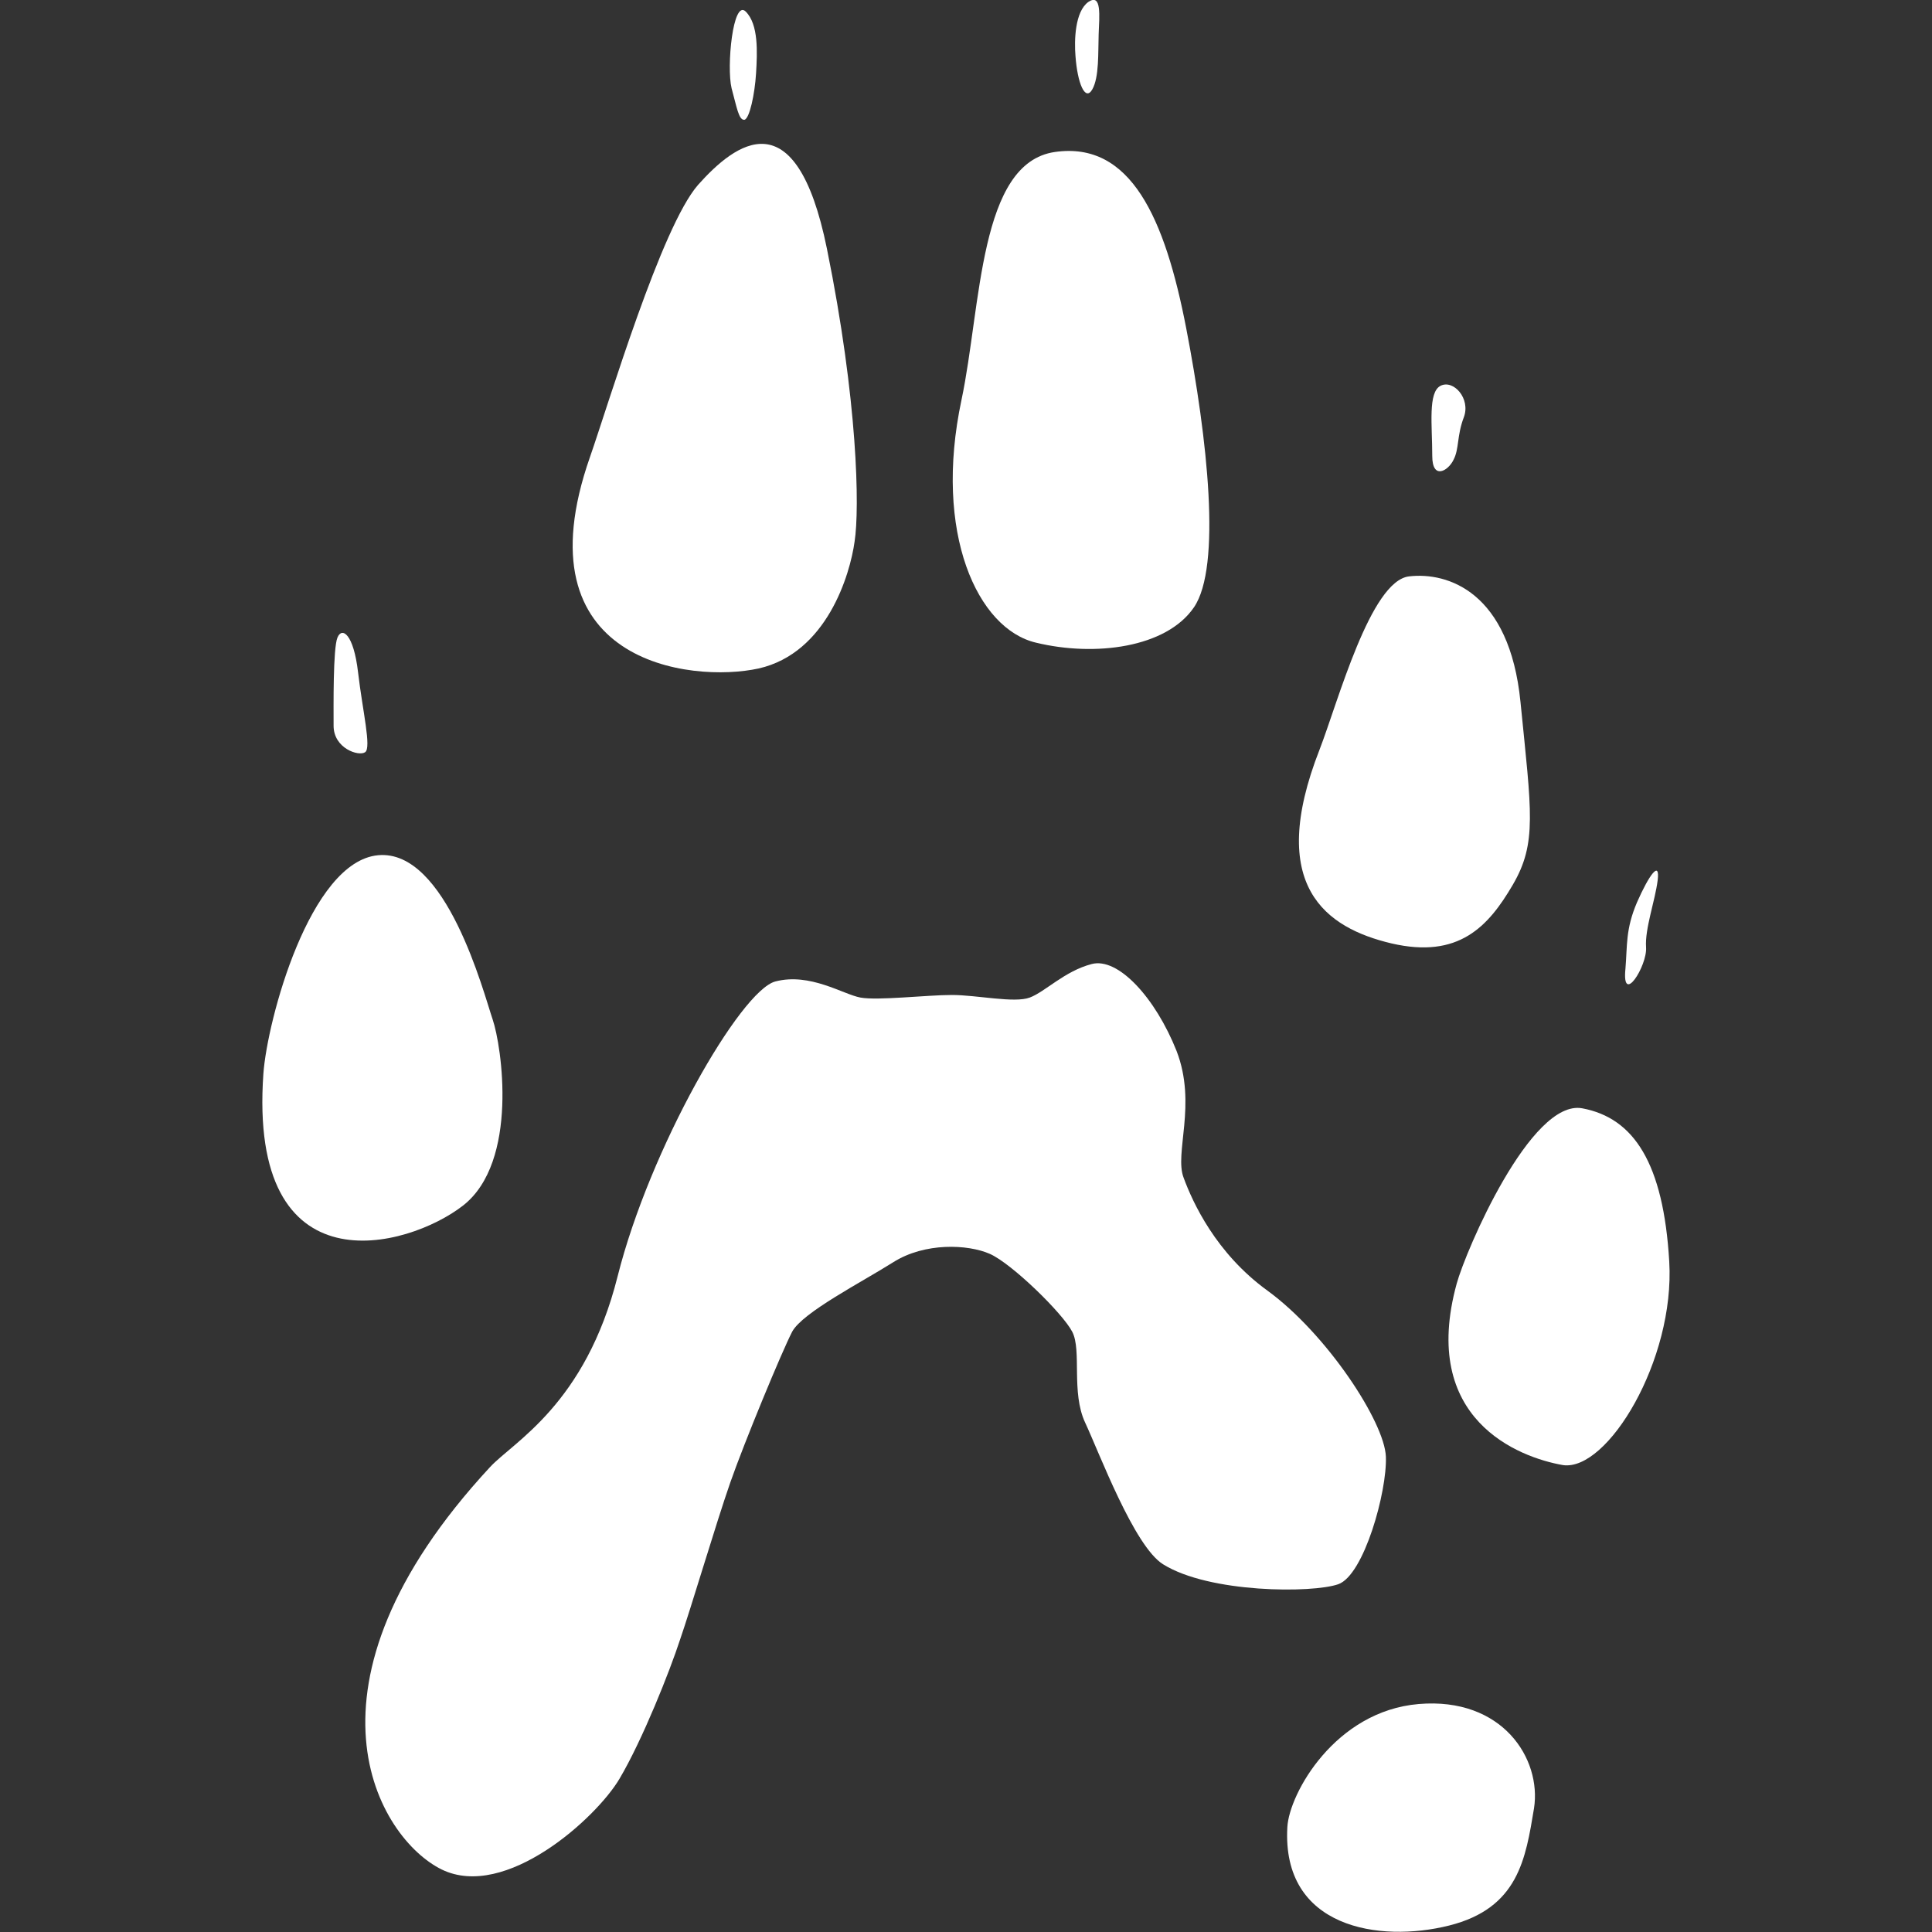
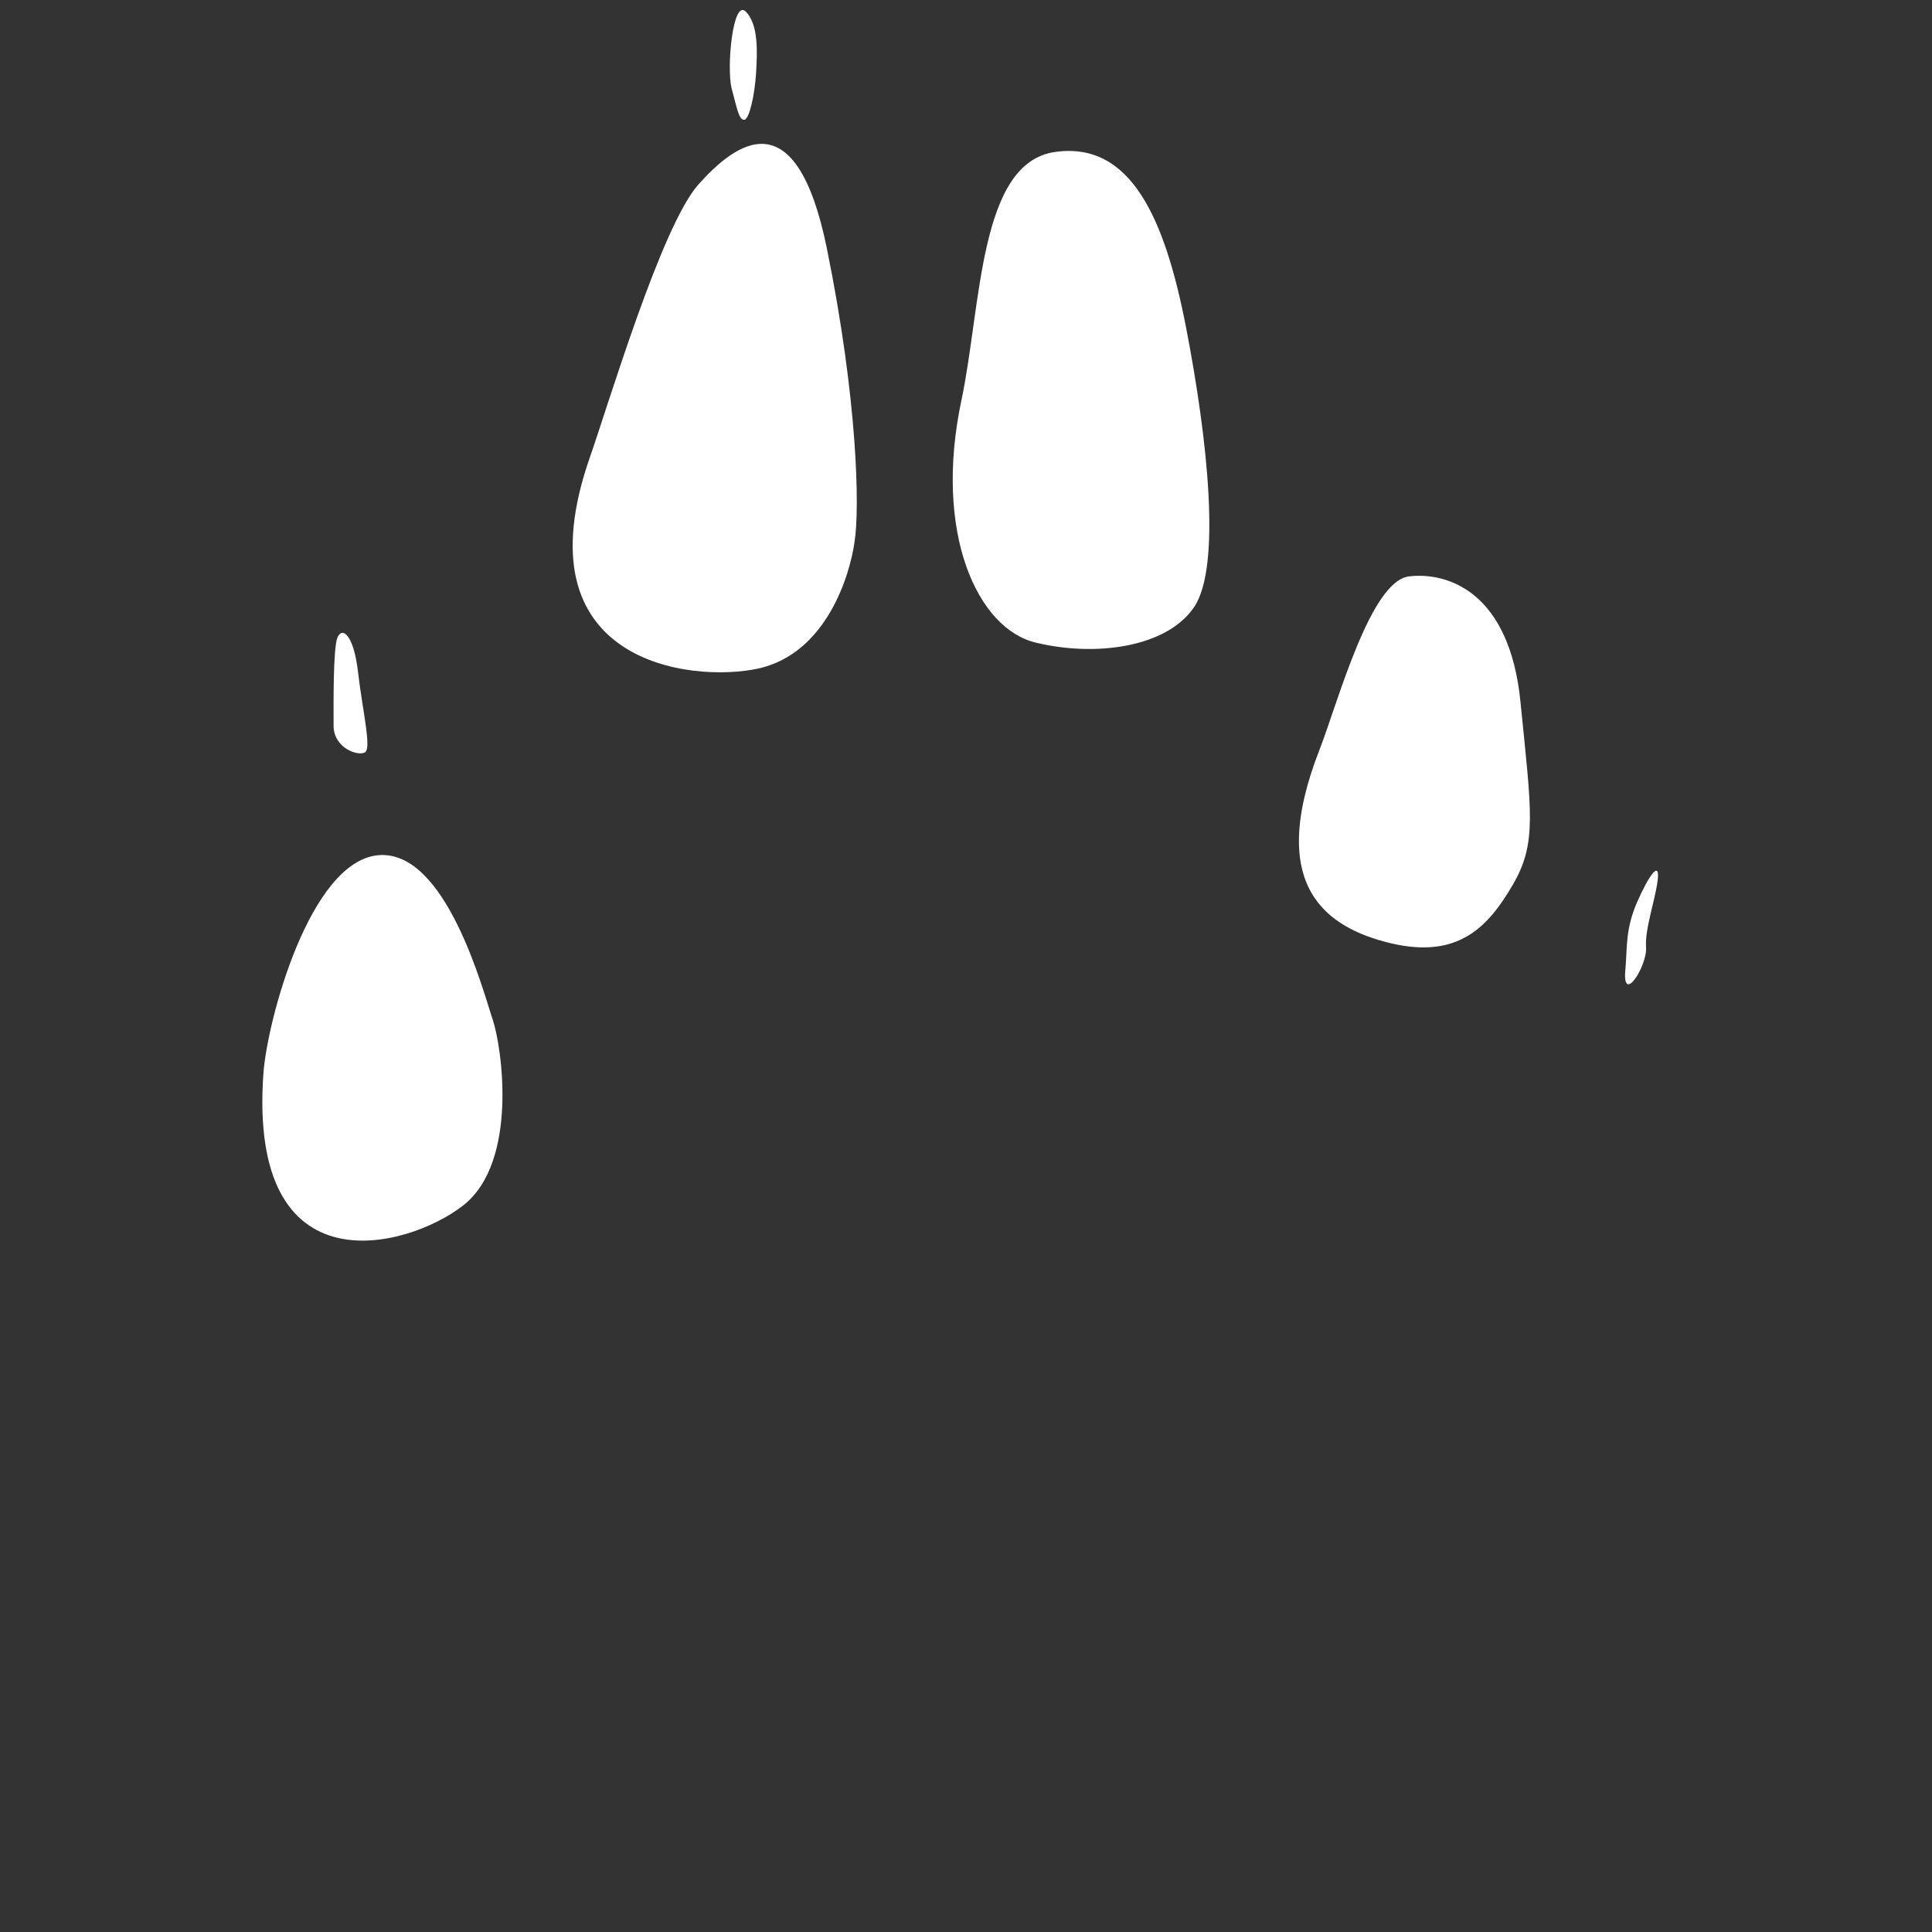
<svg xmlns="http://www.w3.org/2000/svg" version="1.1" id="Layer_1" x="0px" y="0px" viewBox="-445 270.9 300 300" style="enable-background:new -445 270.9 300 300;" xml:space="preserve">
  <rect x="-445" y="270.9" width="300" height="300" fill="#333333" stroke="none" />
  <style type="text/css">
	.st0{fill:#FFFFFF;}
</style>
  <g id="Feretka">
-     <path id="XMLID_3_" class="st0" d="M-368.9,498.7c3.6-3.9,14.8-9.7,19.8-29.6s19.1-44.4,24.5-45.8s10.5,2,13.2,2.5   c2.7,0.5,10.3-0.4,14.2-0.4s9.7,1.3,12.1,0.4s5.4-4.1,9.6-5.2c4.1-1.1,9.9,5.2,13.2,13.5c3.2,8.3-0.4,15.9,1.1,19.7   c1.4,3.8,5,11.7,13,17.5c9.2,6.7,18.2,20.4,18.4,25.8c0.2,5.4-3.4,18.4-7.4,19.8c-4,1.4-20,1.4-27.2-3.1c-4.5-2.8-9.9-17.3-12.1-22   c-2.2-4.7-0.5-11.2-2-14.1s-9.4-10.6-12.8-12.1s-10.1-1.8-15,1.3c-4.9,3.1-14.1,7.8-15.7,10.8c-1.6,3.1-7.4,17.1-9.6,23.4   c-2.2,6.3-6.1,19.5-7.8,24.4c-1.6,4.9-5.8,15.5-9.4,21.6s-17.7,18.9-27.6,14.1C-386.2,556.4-400.5,532.8-368.9,498.7z" />
    <path id="XMLID_5_" class="st0" d="M-404.1,437.6c0.6-8.3,7.2-32.9,17.8-33.9s16.4,21.4,17.8,25.5c1.4,4.1,4.1,22.1-4.6,28.9   C-381.7,464.8-406.5,471.5-404.1,437.6z" />
    <path id="XMLID_65_" class="st0" d="M-353.4,341.9c3-8.6,11.1-35.8,16.8-42.3c5.8-6.5,15.2-13.7,20,9.9s5.1,40.4,4.3,45.5   c-0.7,5.1-4.3,17.3-14.9,19.7C-337.7,377-364.6,373.9-353.4,341.9z" />
    <path id="XMLID_66_" class="st0" d="M-295.7,333c3.1-14.7,2.7-36.8,14.5-38.5c11.8-1.7,17.1,10.3,20.4,27.4s5.5,37,1.2,43.3   c-4.3,6.3-15.4,7.7-24.5,5.5C-293.2,368.6-300.1,353.7-295.7,333z" />
    <path id="XMLID_67_" class="st0" d="M-240.1,387.3c2.9-7.5,7.9-26.2,13.9-26.9c6-0.7,15.6,2.4,17.3,19.5s2.6,21.9-1.2,28.4   c-3.8,6.5-8.4,11.5-18.8,9.1C-239.1,415-248.4,408.5-240.1,387.3z" />
-     <path id="XMLID_6_" class="st0" d="M-218.8,470.2c1.4-5.1,11.5-28.7,19.5-27.2s12.6,8.5,13.5,23.8c0.9,15.3-9.6,32.6-16.5,31.6   C-209.2,497.2-224.6,491.3-218.8,470.2z" />
-     <path id="XMLID_68_" class="st0" d="M-245.1,554.6c0.3-5.2,7.4-18,20.4-19.1c13-1.1,19.1,8.5,17.9,16.2   c-1.3,7.8-2.4,15.5-13.2,18.2S-246,570.3-245.1,554.6z" />
    <path id="XMLID_69_" class="st0" d="M-393.2,383.6c0-3-0.1-12,0.6-13.7c0.7-1.7,2.5-0.6,3.2,5.4c0.7,6,2.1,11.7,1.1,12.4   C-389.3,388.4-393.2,387.1-393.2,383.6z" />
    <path id="XMLID_70_" class="st0" d="M-331.4,284.6c-0.8-3.3,0.2-13.9,2.2-11.9s1.8,6.3,1.6,9.6c-0.2,3.2-1,7-1.8,7.2   C-330.3,289.6-330.6,287.5-331.4,284.6z" />
-     <path id="XMLID_71_" class="st0" d="M-278,279.6c-0.2-2.4-0.1-6.9,2-8.4c2.1-1.4,1.7,2.2,1.6,5c-0.1,2.8,0.1,6.7-1,8.6   S-277.7,283.8-278,279.6z" />
-     <path id="XMLID_72_" class="st0" d="M-222.6,341.7c0-4.8-0.7-9.9,1.3-10.9s4.7,2,3.6,4.9c-1.1,2.9-0.7,4.9-1.6,6.6   C-220.1,344-222.6,345.5-222.6,341.7z" />
    <path id="XMLID_73_" class="st0" d="M-192.6,421.3c0.3-3.6,0-6.1,1.8-10.3c1.8-4.1,3.6-6.7,3.2-3.4c-0.4,3.2-2,7.5-1.8,10.4   C-189.2,420.9-193.2,427.2-192.6,421.3z" />
  </g>
</svg>